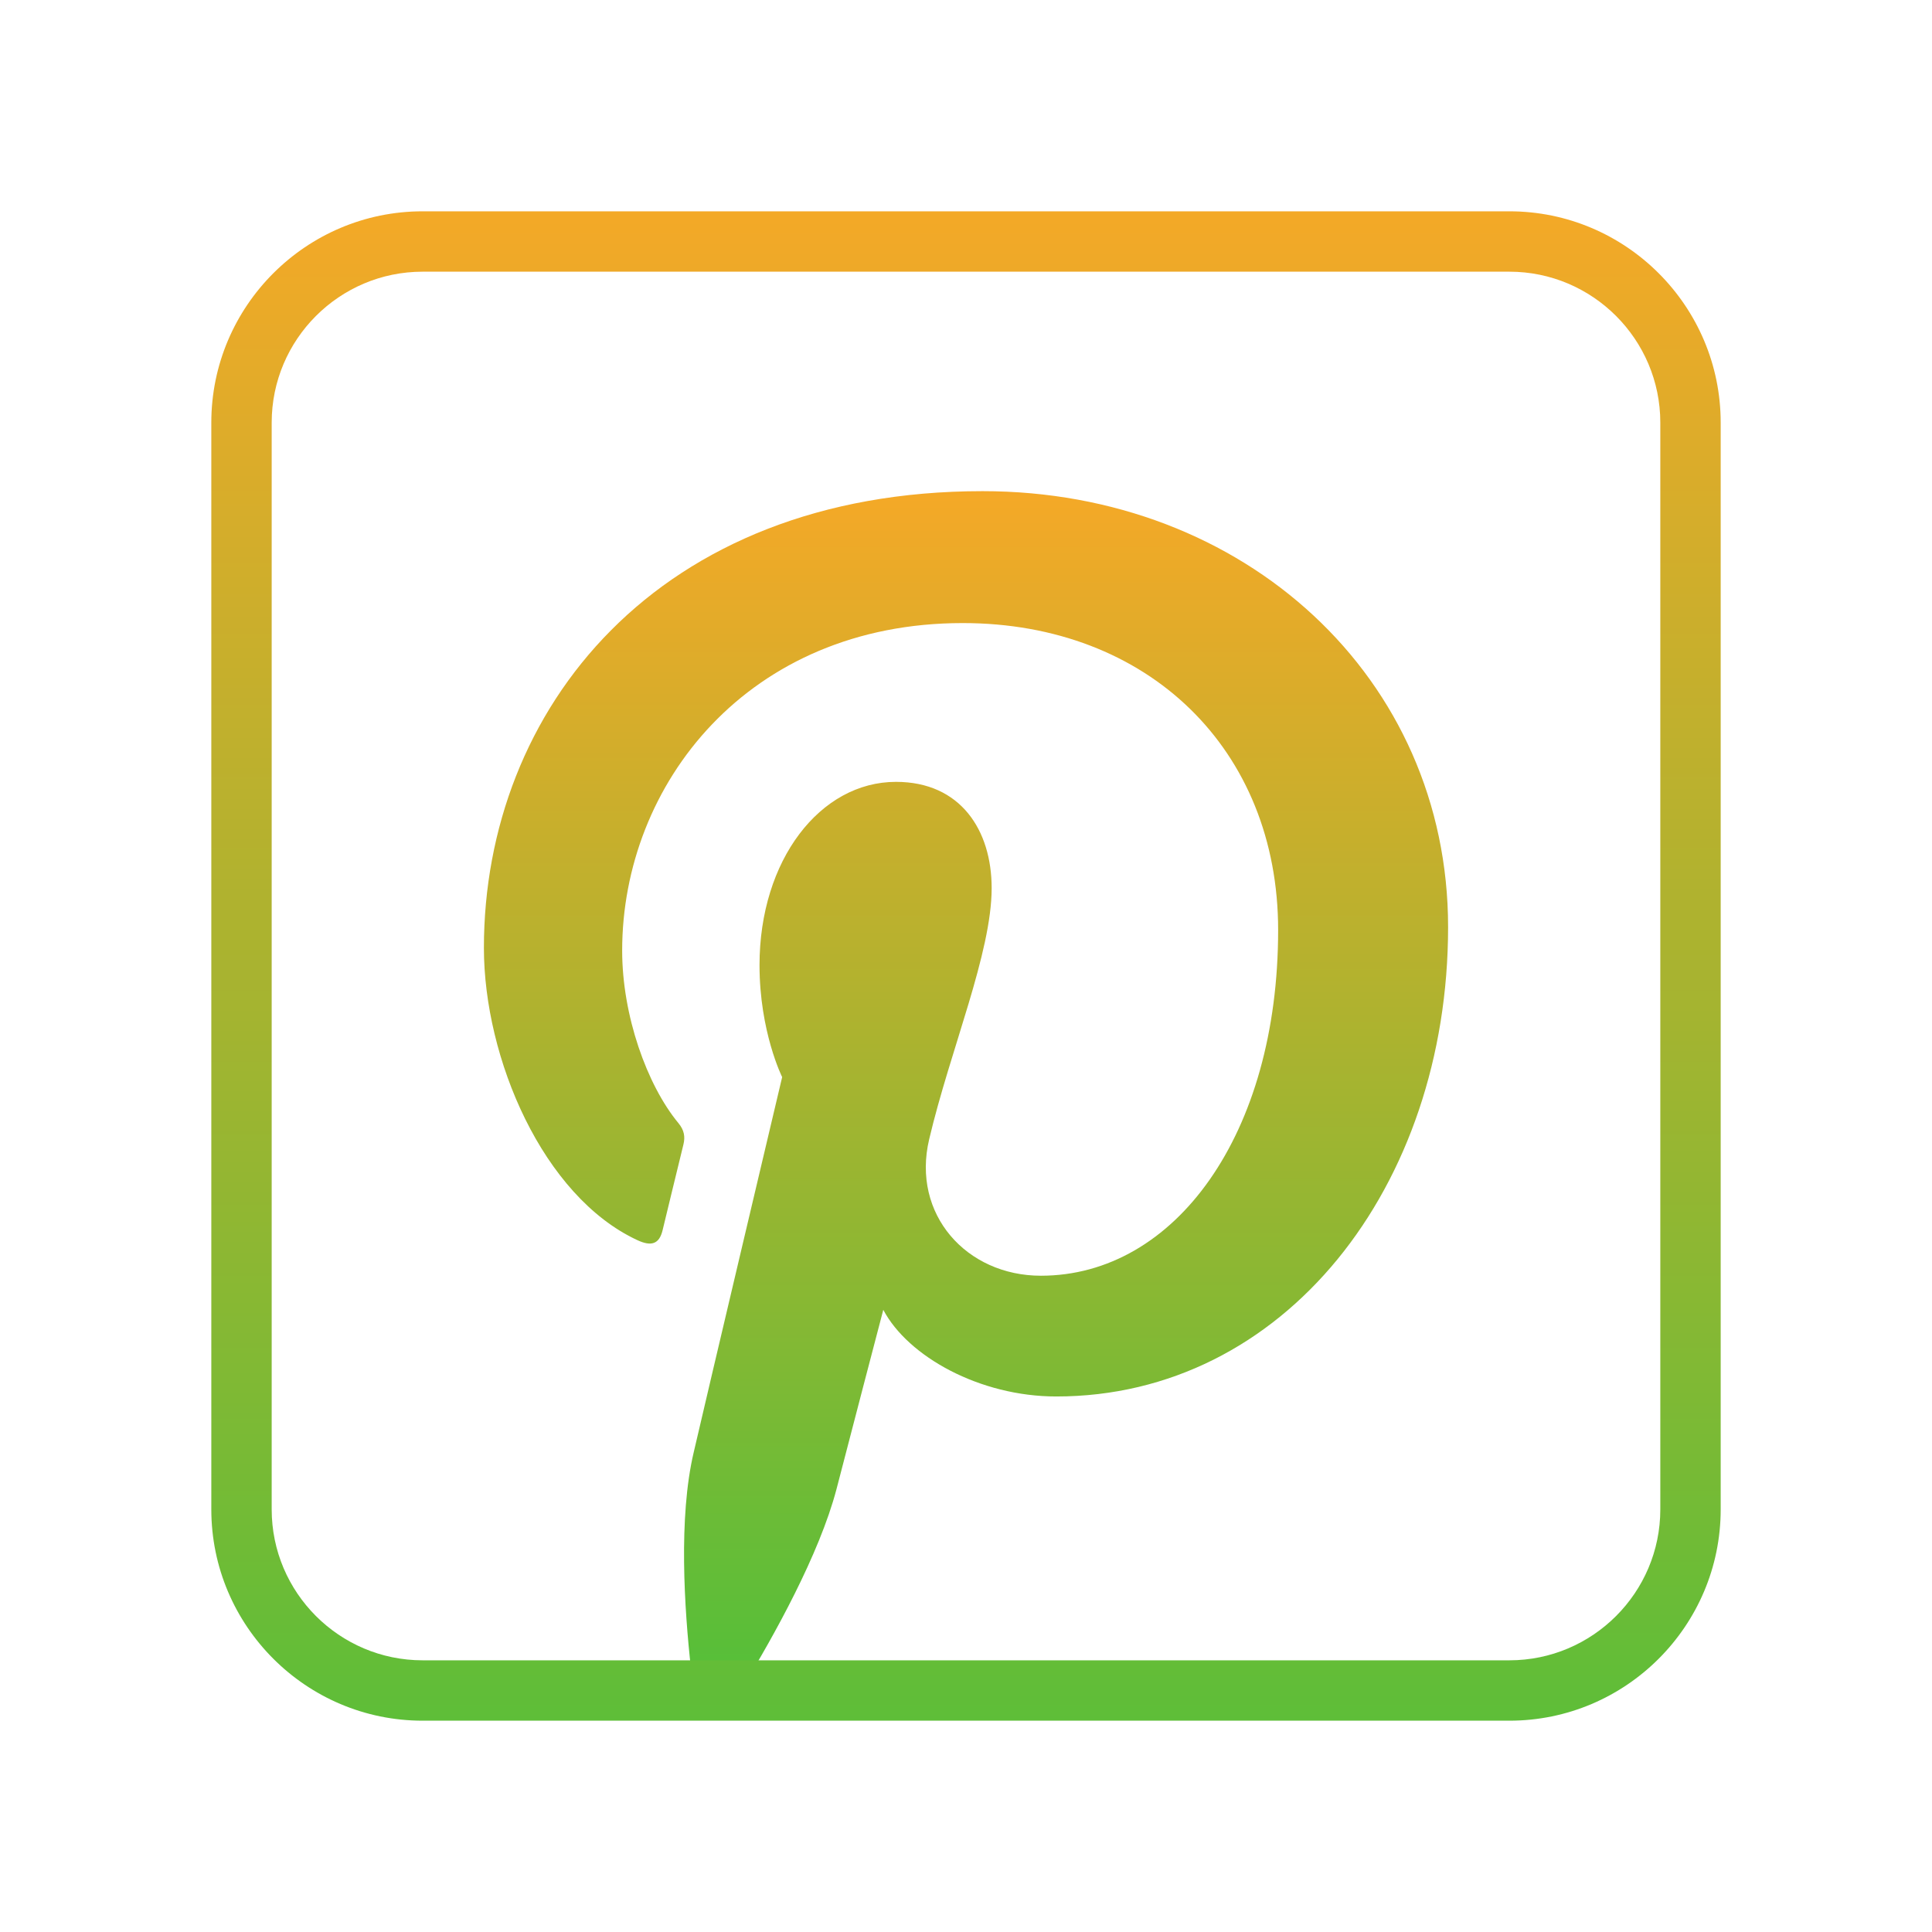
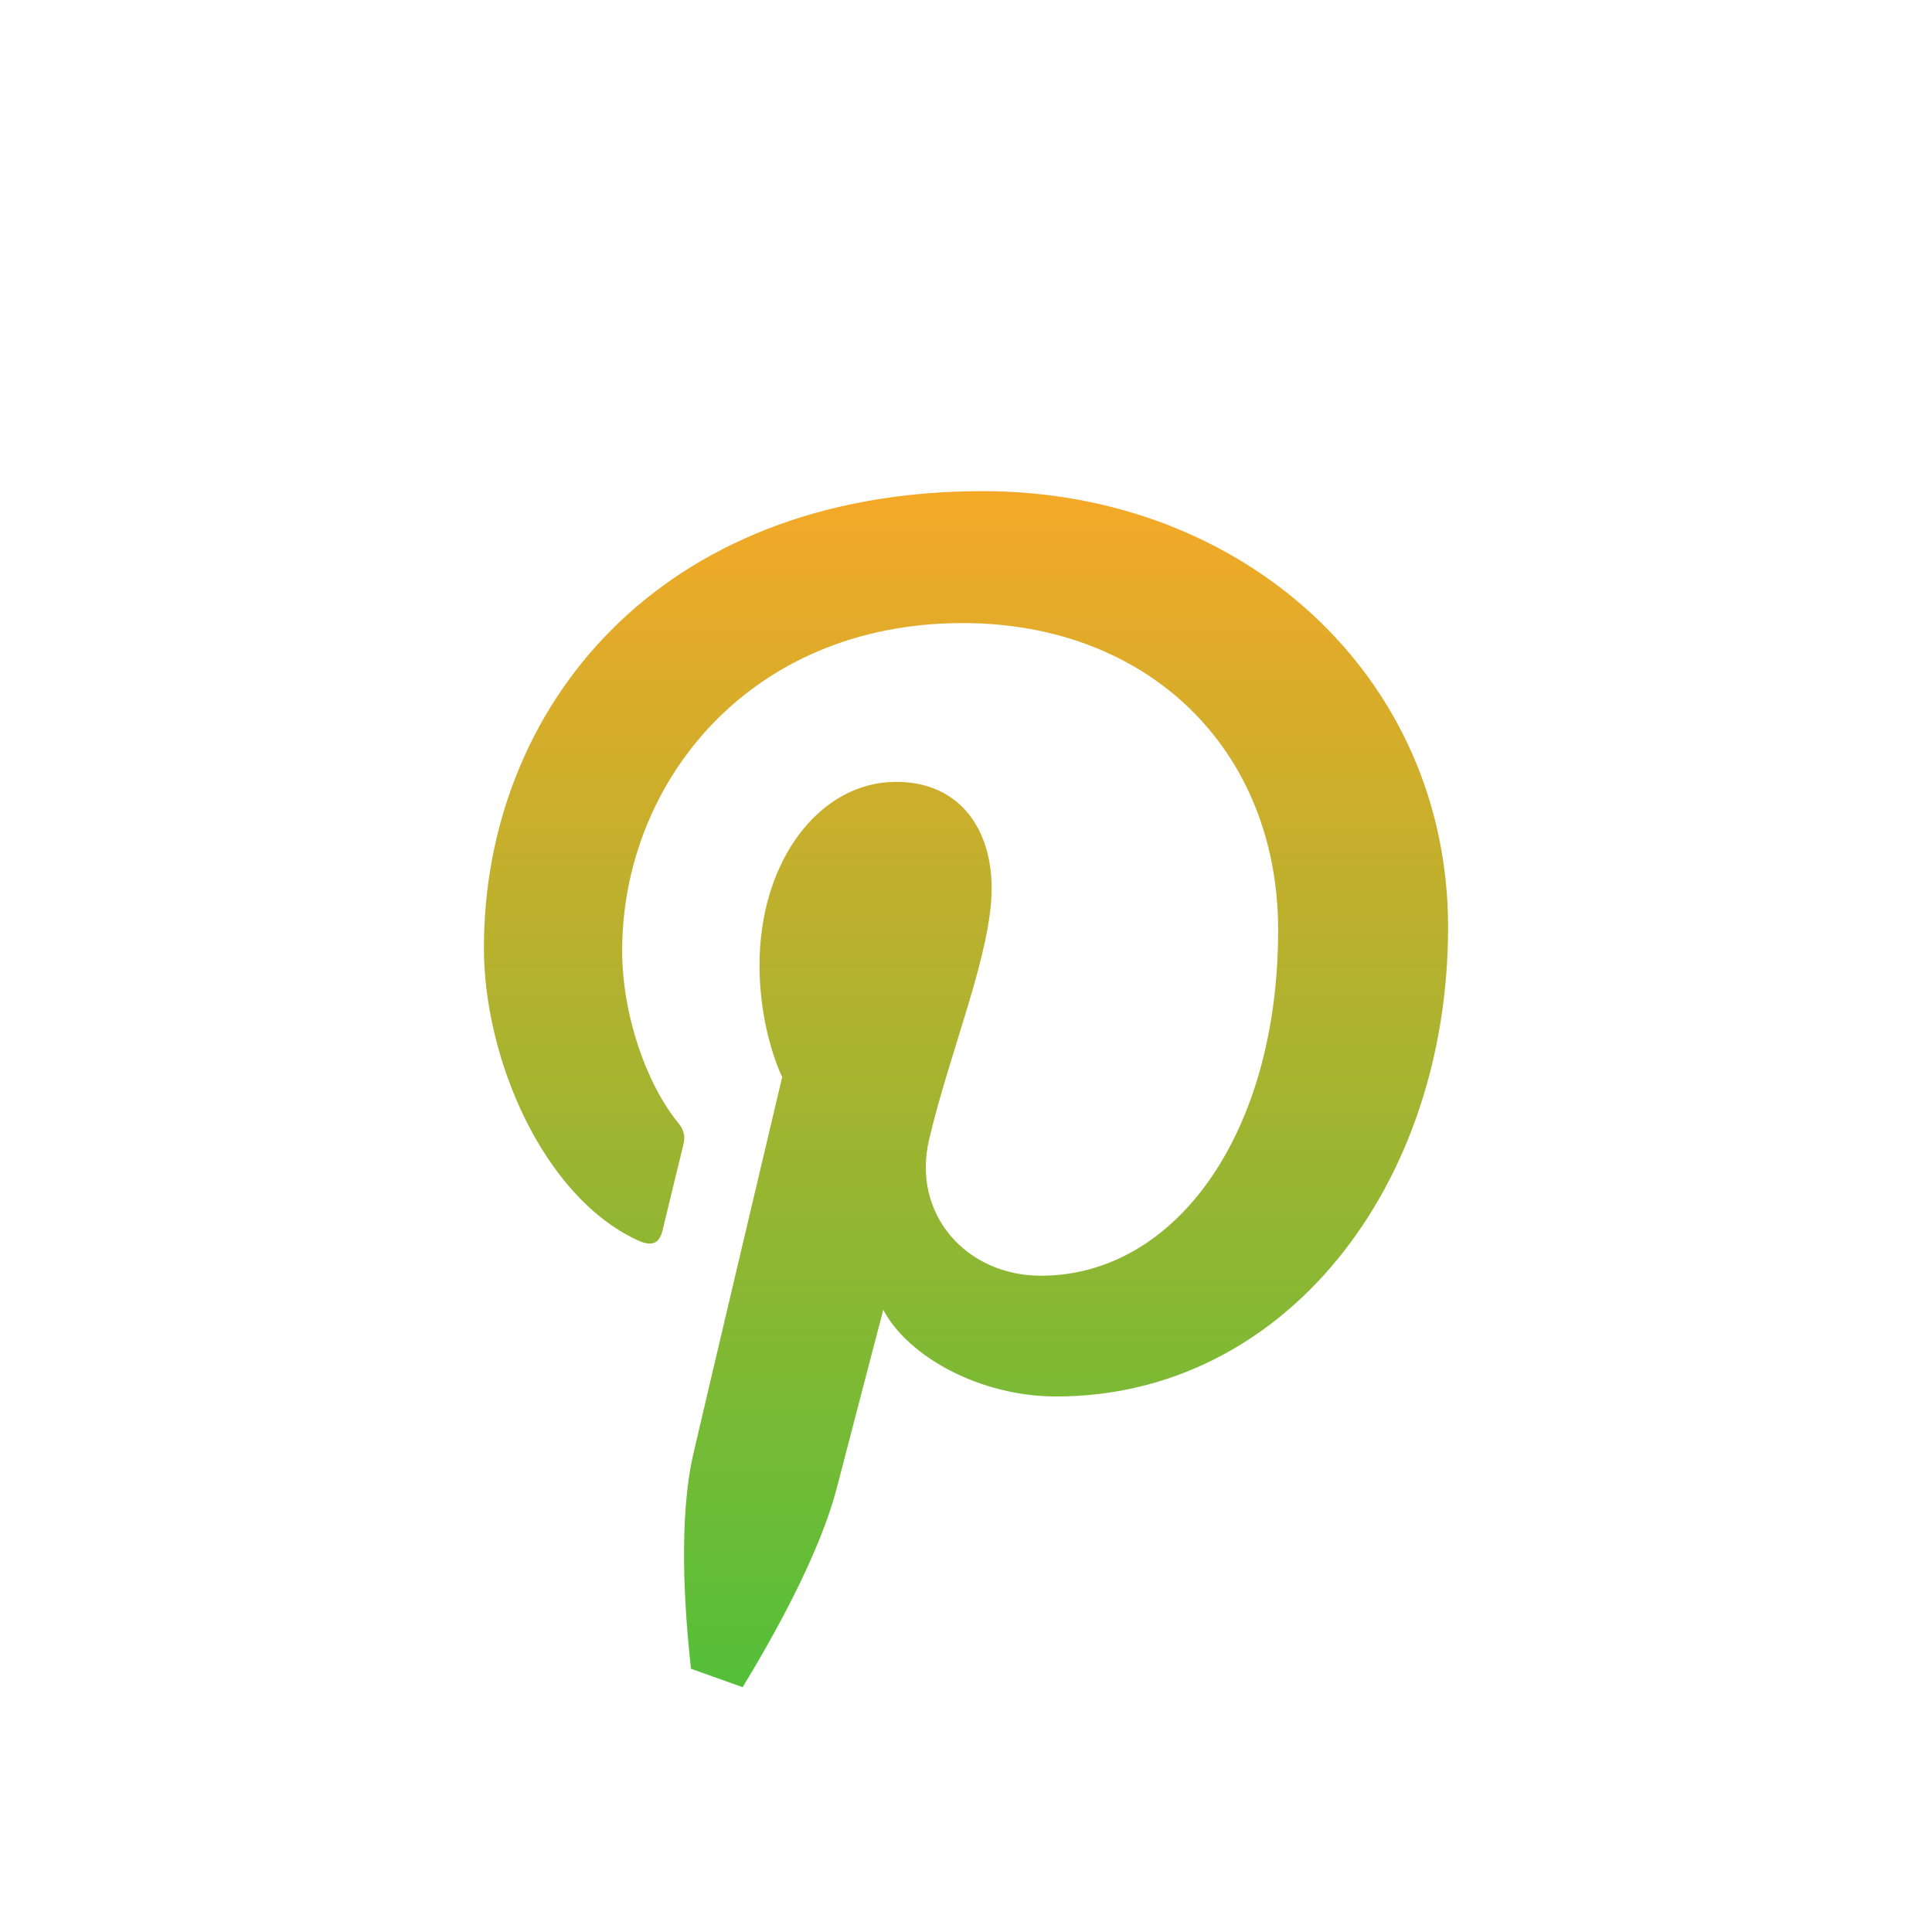
<svg xmlns="http://www.w3.org/2000/svg" x="0px" y="0px" width="64" height="64" viewBox="0 0 64 64" style="enable-background:new 0 0 64 64;; fill:#000000;">
  <linearGradient id="SVGID_1__48195" gradientUnits="userSpaceOnUse" x1="32" y1="13.75" x2="32" y2="55.668" spreadMethod="reflect">
    <stop offset="0" style="stop-color:#ffa726" />
    <stop offset="1" style="stop-color:#55bf39" />
  </linearGradient>
  <path style="fill:url(#SVGID_1__48195);" d="M22.89,55.28c-0.22-1.98-0.42-5.01,0.09-7.17c0.45-1.95,2.93-12.43,2.93-12.43  s-0.75-1.5-0.75-3.71c0-3.48,2.01-6.07,4.52-6.07c2.14,0,3.17,1.6,3.17,3.52c0,2.15-1.37,5.35-2.07,8.32  c-0.59,2.49,1.24,4.52,3.7,4.52c4.44,0,7.86-4.68,7.86-11.45c0-5.98-4.3-10.17-10.45-10.17c-7.11,0-11.28,5.34-11.28,10.85  c0,2.15,0.82,4.45,1.86,5.71c0.2,0.24,0.23,0.46,0.17,0.71c-0.19,0.79-0.61,2.49-0.69,2.84c-0.11,0.46-0.37,0.55-0.84,0.33  c-3.12-1.45-5.08-6.01-5.08-9.68c0-7.89,5.73-15.13,16.52-15.13c8.68,0,15.42,6.18,15.42,14.44c0,8.61-5.44,15.55-12.98,15.55  c-2.53,0-4.91-1.32-5.73-2.87c0,0-1.25,4.77-1.55,5.94c-0.57,2.17-2.09,4.89-3.11,6.56" />
  <linearGradient id="SVGID_2__48195" gradientUnits="userSpaceOnUse" x1="32" y1="3.25" x2="32" y2="60.02" spreadMethod="reflect">
    <stop offset="0" style="stop-color:#ffa726" />
    <stop offset="1" style="stop-color:#55bf39" />
  </linearGradient>
-   <path style="fill:url(#SVGID_2__48195);" d="M50,57H14c-3.859,0-7-3.141-7-7V14c0-3.859,3.141-7,7-7h36c3.859,0,7,3.141,7,7v36  C57,53.859,53.859,57,50,57z M14,9c-2.757,0-5,2.243-5,5v36c0,2.757,2.243,5,5,5h36c2.757,0,5-2.243,5-5V14c0-2.757-2.243-5-5-5H14z  " />
</svg>